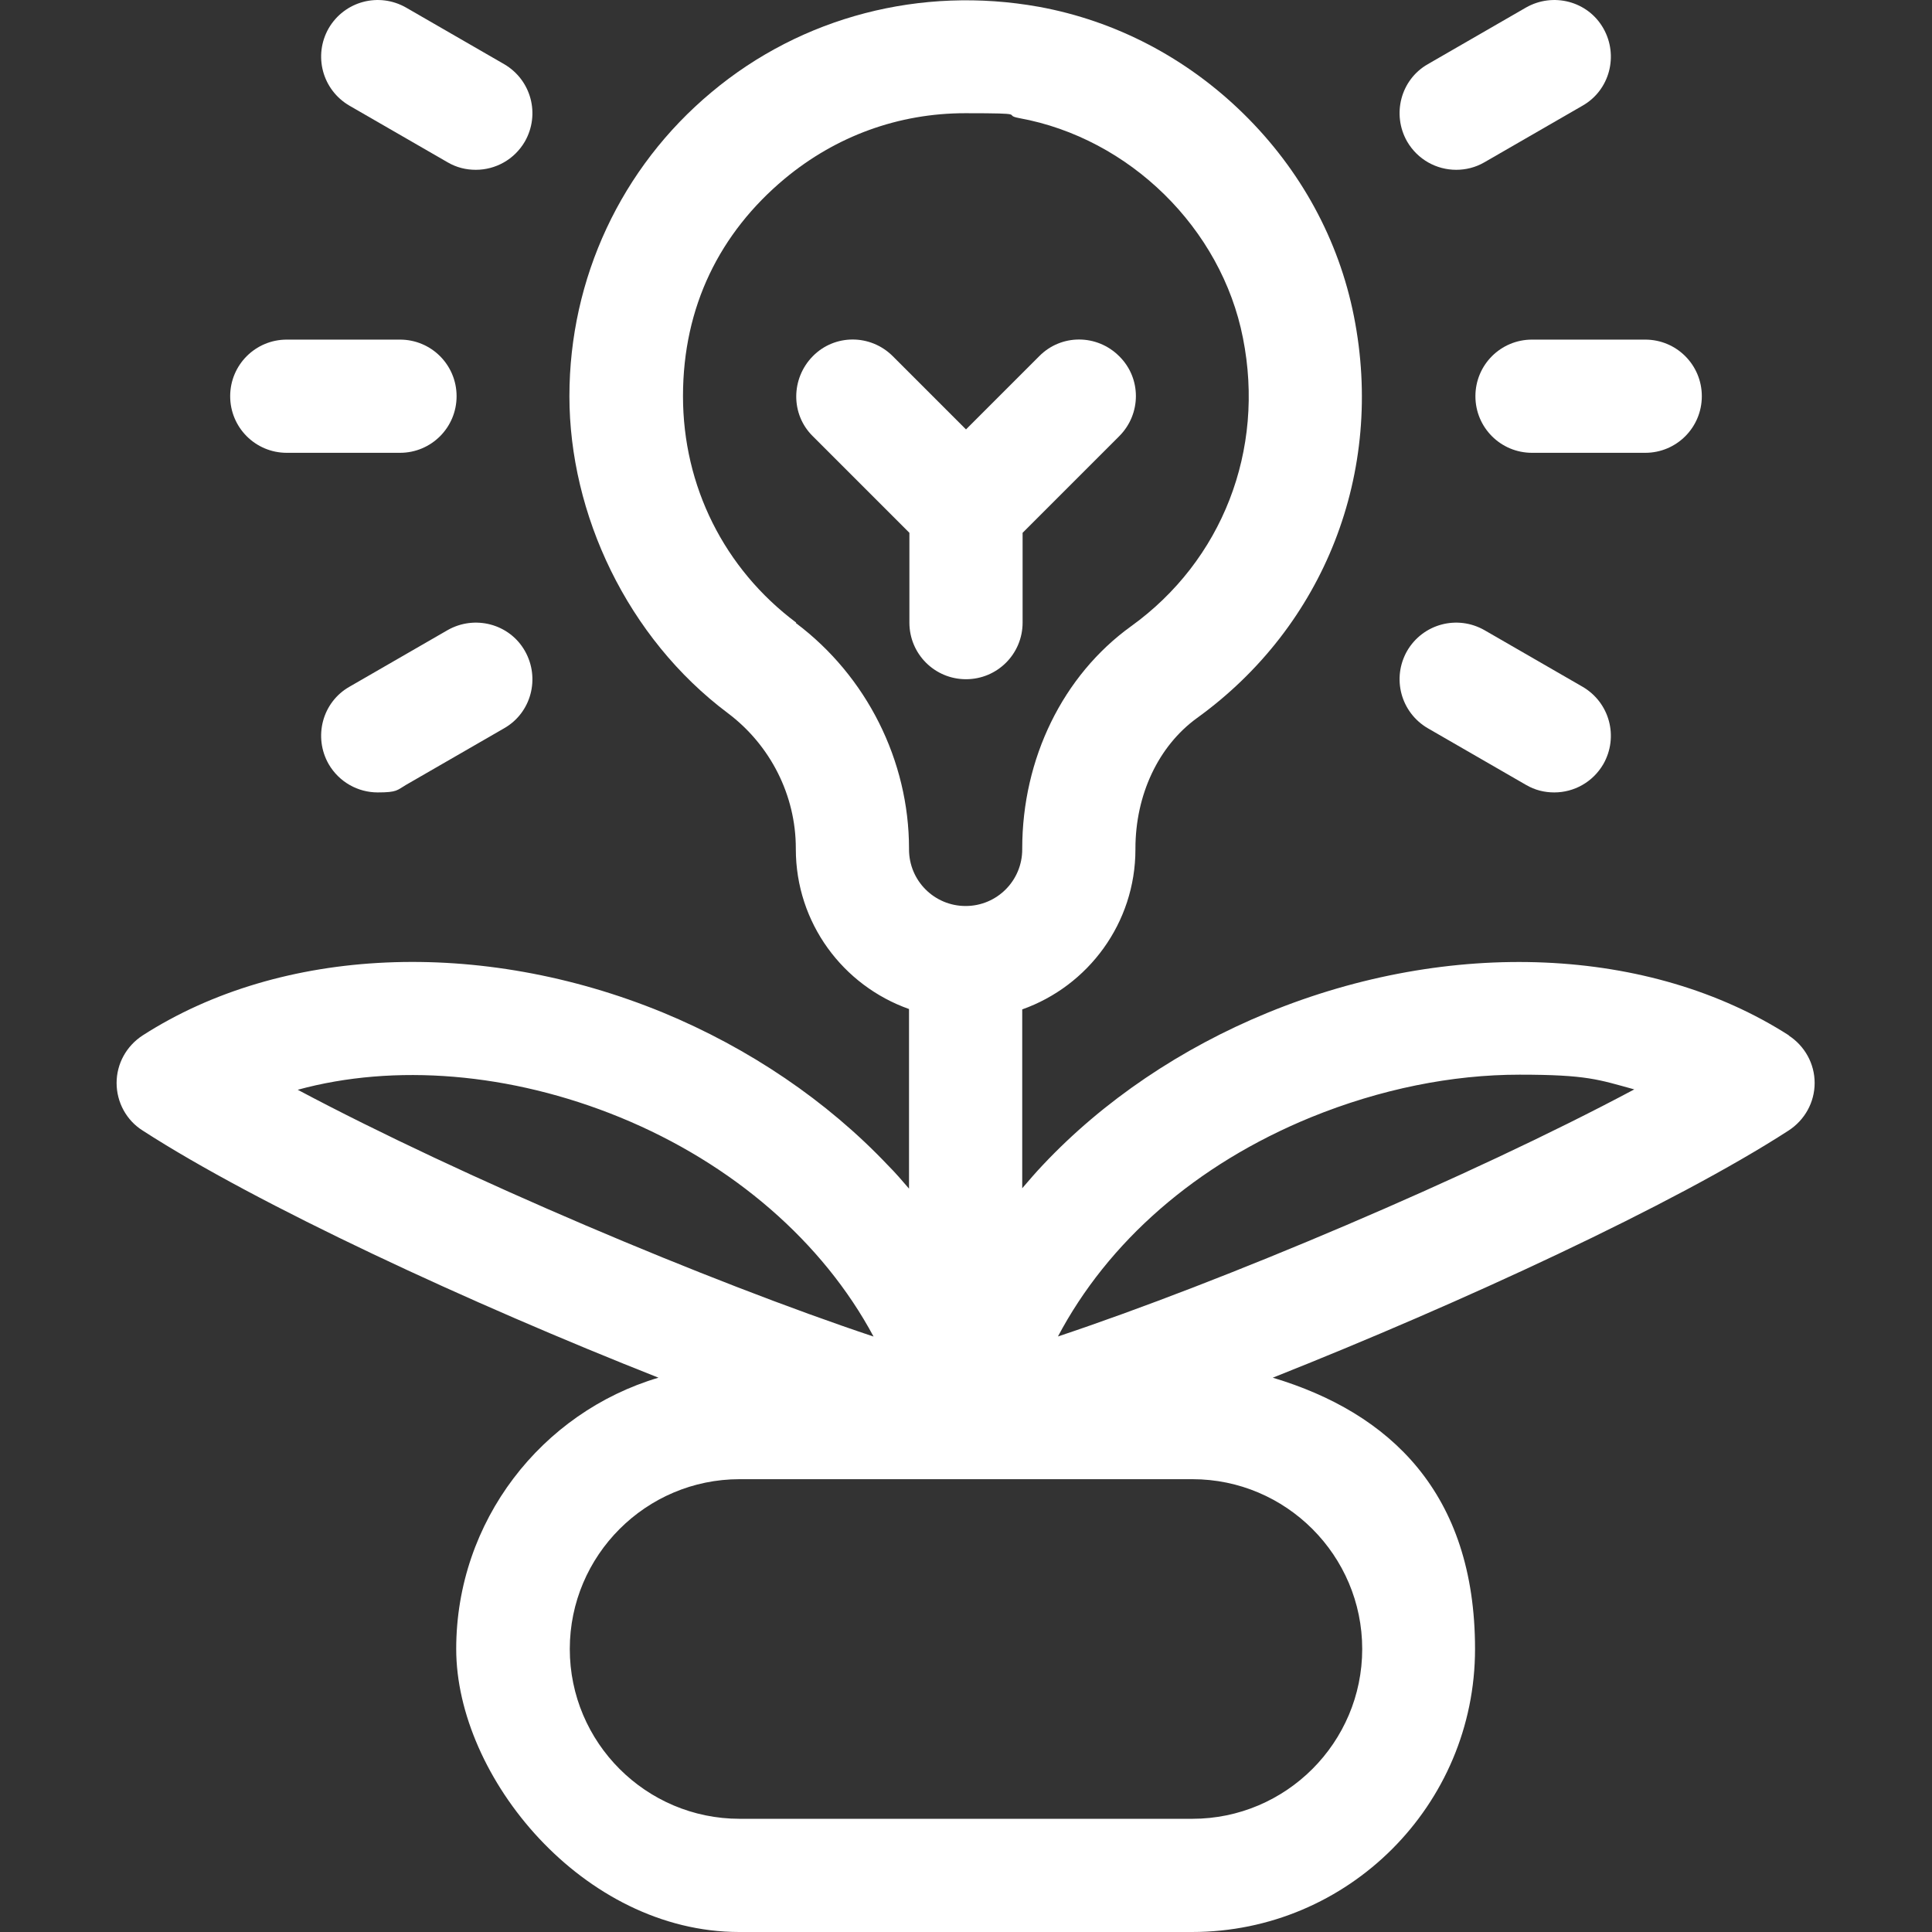
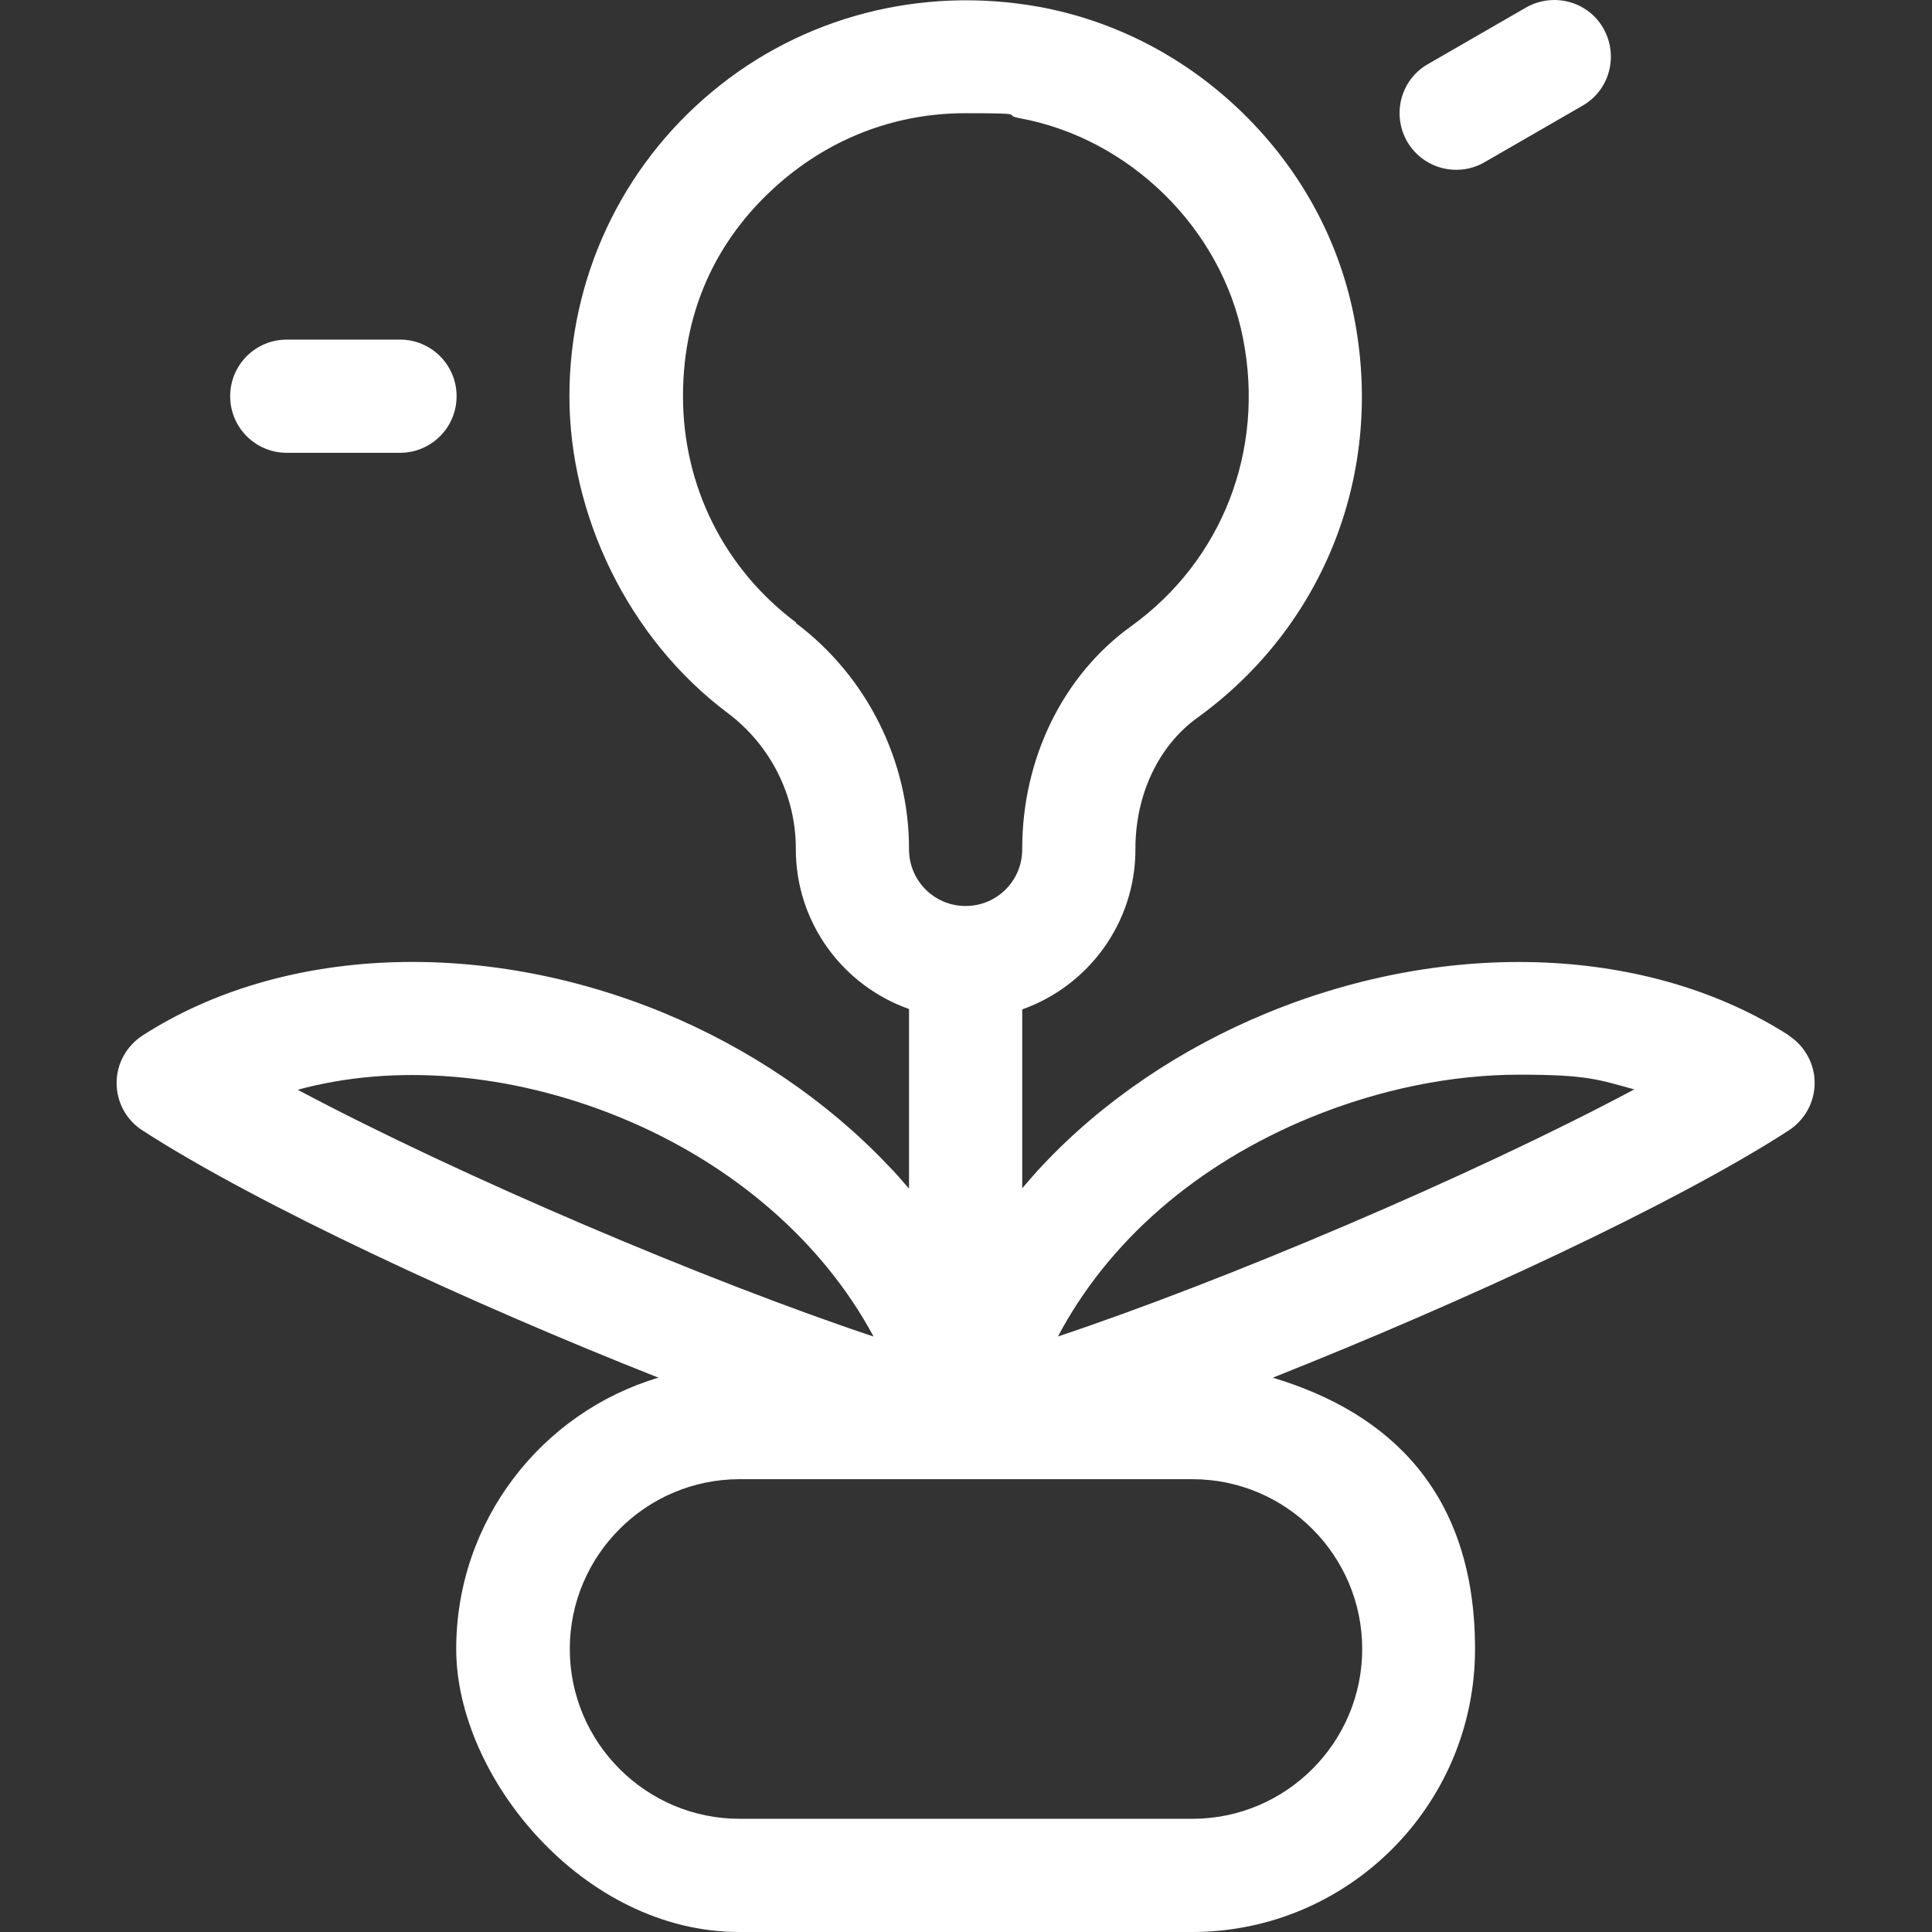
<svg xmlns="http://www.w3.org/2000/svg" viewBox="0 0 512 512">
  <rect x="0" y="0" width="512" height="512" fill="#333333" stroke="none" />
  <defs>
    <style>      .cls-1 {        fill: #fff;      }    </style>
  </defs>
  <g>
    <g id="Capa_1">
      <g>
-         <path class="cls-1" d="M241,165c0,8.3,6.7,15,15,15s15-6.7,15-15v-23.8l25.6-25.6c5.9-5.9,5.9-15.4,0-21.2-5.9-5.9-15.4-5.9-21.2,0l-19.4,19.4-19.4-19.4c-5.9-5.9-15.4-5.9-21.2,0s-5.9,15.4,0,21.2l25.6,25.6v23.8h0Z" />
        <path class="cls-1" d="M474.1,274.4c-36.8-23.6-89.7-25.9-138.2-6-22.9,9.4-43.5,23.3-59.5,40.3-1.9,2-3.7,4.1-5.5,6.2v-47.4c17.5-6.2,30-22.9,30-42.4v-.2c0-14.3,6.1-27.2,16.3-34.6,33.8-24.4,49.8-65.2,41.6-106.5-4-20.2-14.1-38.8-29.3-53.7-15.1-14.8-33.9-24.6-54.2-28.3-31.2-5.6-62.8,2.6-86.7,22.6-24,20-37.7,49.4-37.7,80.6s15.3,64,42,84c11.3,8.5,18,21.8,18,35.8v.2c0,19.6,12.5,36.2,30,42.4v47.6c-1.8-2.1-3.6-4.2-5.6-6.2-16.1-17-36.7-31-59.7-40.5-48.3-19.8-101.1-17.5-137.8,6.1-4.3,2.8-6.9,7.5-6.9,12.6,0,5.1,2.6,9.9,6.9,12.6,30.3,19.6,86.8,45.8,136.7,65.5-31,9.2-53.6,38-53.6,71.9s33.6,75,75,75h120c41.4,0,75-33.6,75-75s-22.6-62.6-53.6-71.9c49.9-19.8,106.4-45.9,136.7-65.5,4.3-2.8,6.9-7.5,6.9-12.6,0-5.1-2.6-9.8-6.9-12.6h0ZM211,165c-19.1-14.3-30-36.2-30-60s9.8-43.3,26.9-57.6c13.7-11.4,30.3-17.4,47.9-17.4s9.5.4,14.3,1.3c29.2,5.3,53.6,29.2,59.3,58.3,5.9,29.7-5.5,59-29.7,76.4-18,13-28.8,35-28.8,58.9v.2c0,8.3-6.7,15-15,15s-15-6.7-15-15v-.2c0-23.3-11.2-45.7-30-59.8h0ZM164.3,296.1c30,12.3,53.8,33.1,67.2,58.1-43.5-14.5-109.2-42.3-152.6-65.4,25.6-7,56.3-4.6,85.4,7.3ZM361,437c0,24.8-20.2,45-45,45h-120c-24.8,0-45-20.2-45-45s20.2-45,45-45h120c24.8,0,45,20.2,45,45ZM280.3,354.3c13.3-25.2,36.6-45.7,67.1-58.2,18.4-7.5,37.4-11.3,55.3-11.3s20.9,1.3,30.4,3.9c-43.5,23.2-109.3,51-152.8,65.5Z" />
        <path class="cls-1" d="M76,120h30c8.3,0,15-6.7,15-15s-6.7-15-15-15h-30c-8.3,0-15,6.7-15,15s6.7,15,15,15Z" />
-         <path class="cls-1" d="M391,105c0,8.3,6.7,15,15,15h30c8.3,0,15-6.7,15-15s-6.7-15-15-15h-30c-8.3,0-15,6.7-15,15Z" />
-         <path class="cls-1" d="M118.6,167l-26,15c-7.2,4.1-9.6,13.3-5.5,20.5,2.8,4.8,7.8,7.5,13,7.5s5.1-.6,7.5-2l26-15c7.2-4.1,9.6-13.3,5.5-20.5-4.1-7.2-13.3-9.6-20.5-5.5Z" />
        <path class="cls-1" d="M385.9,45c2.5,0,5.1-.6,7.5-2l26-15c7.2-4.1,9.6-13.3,5.5-20.5-4.1-7.2-13.3-9.6-20.5-5.5l-26,15c-7.2,4.1-9.6,13.3-5.5,20.5,2.8,4.8,7.8,7.5,13,7.5Z" />
-         <path class="cls-1" d="M92.6,28l26,15c2.4,1.4,4.9,2,7.5,2,5.2,0,10.2-2.7,13-7.5,4.1-7.2,1.7-16.3-5.5-20.5l-26-15c-7.2-4.1-16.3-1.7-20.5,5.5-4.1,7.2-1.7,16.3,5.5,20.5Z" />
-         <path class="cls-1" d="M378.4,193l26,15c2.4,1.4,4.9,2,7.5,2,5.2,0,10.2-2.7,13-7.5,4.1-7.2,1.7-16.3-5.5-20.5l-26-15c-7.2-4.1-16.3-1.7-20.5,5.5-4.1,7.2-1.7,16.3,5.5,20.5Z" />
      </g>
    </g>
  </g>
</svg>